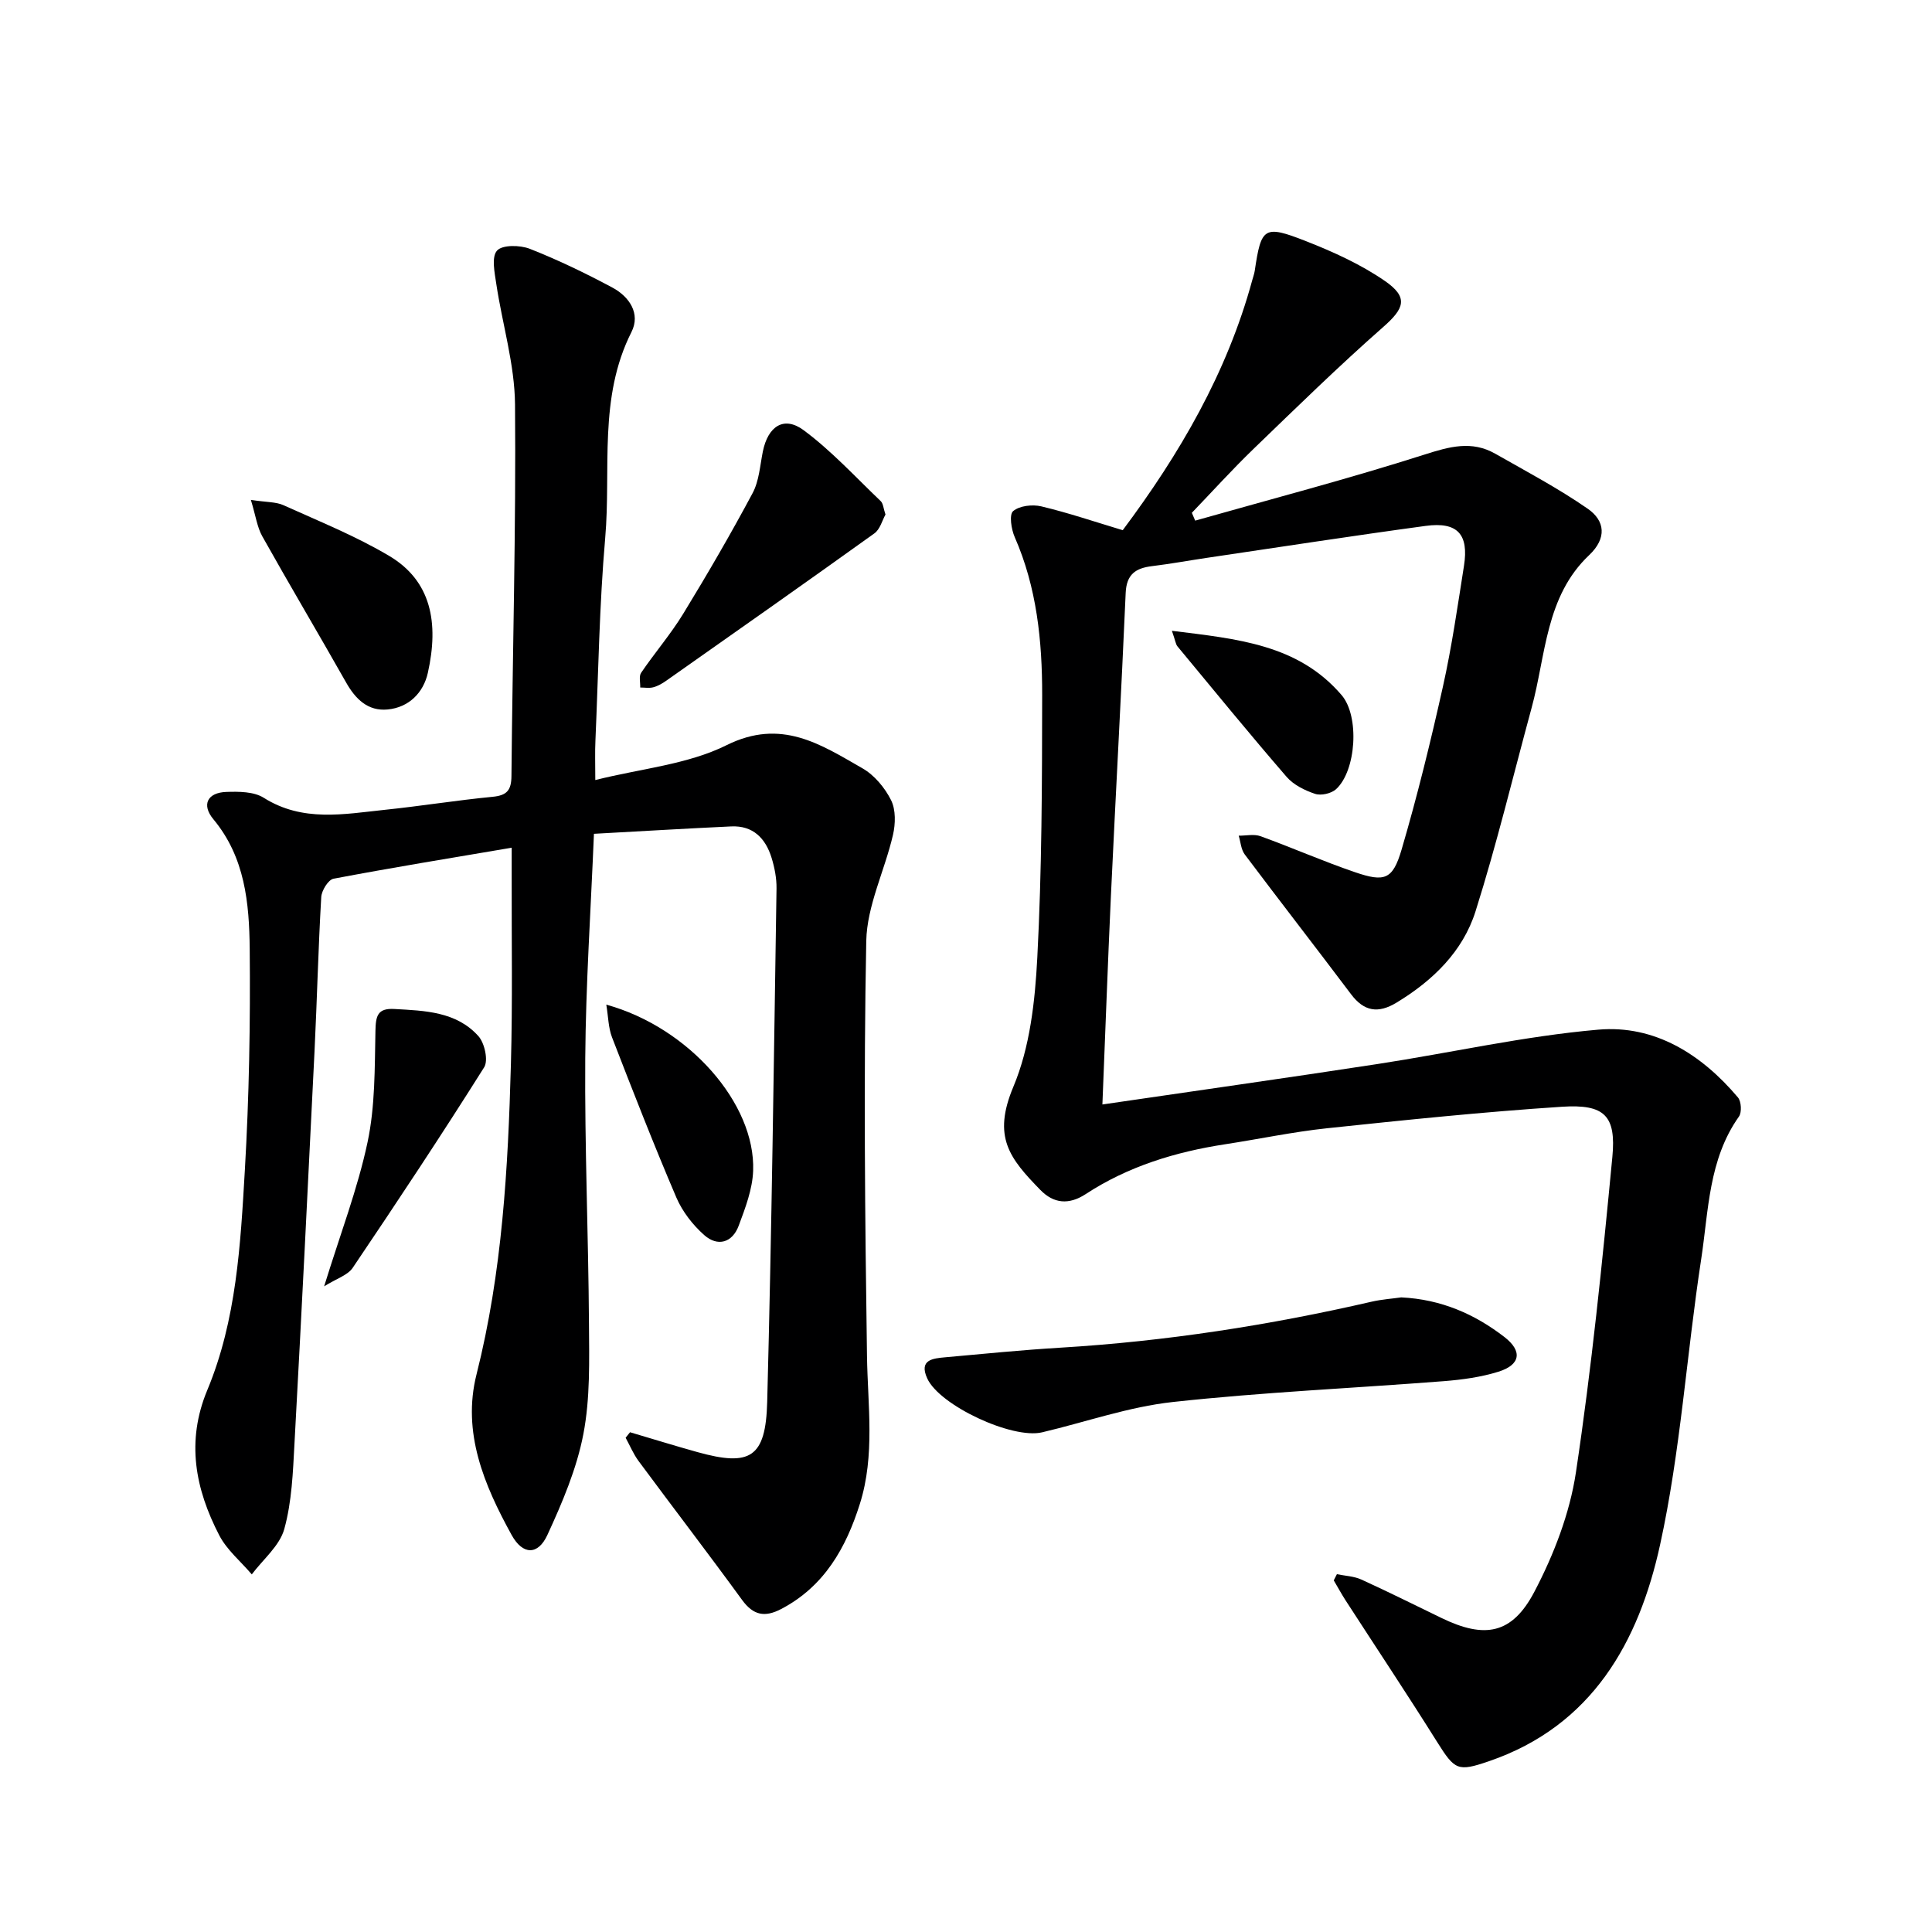
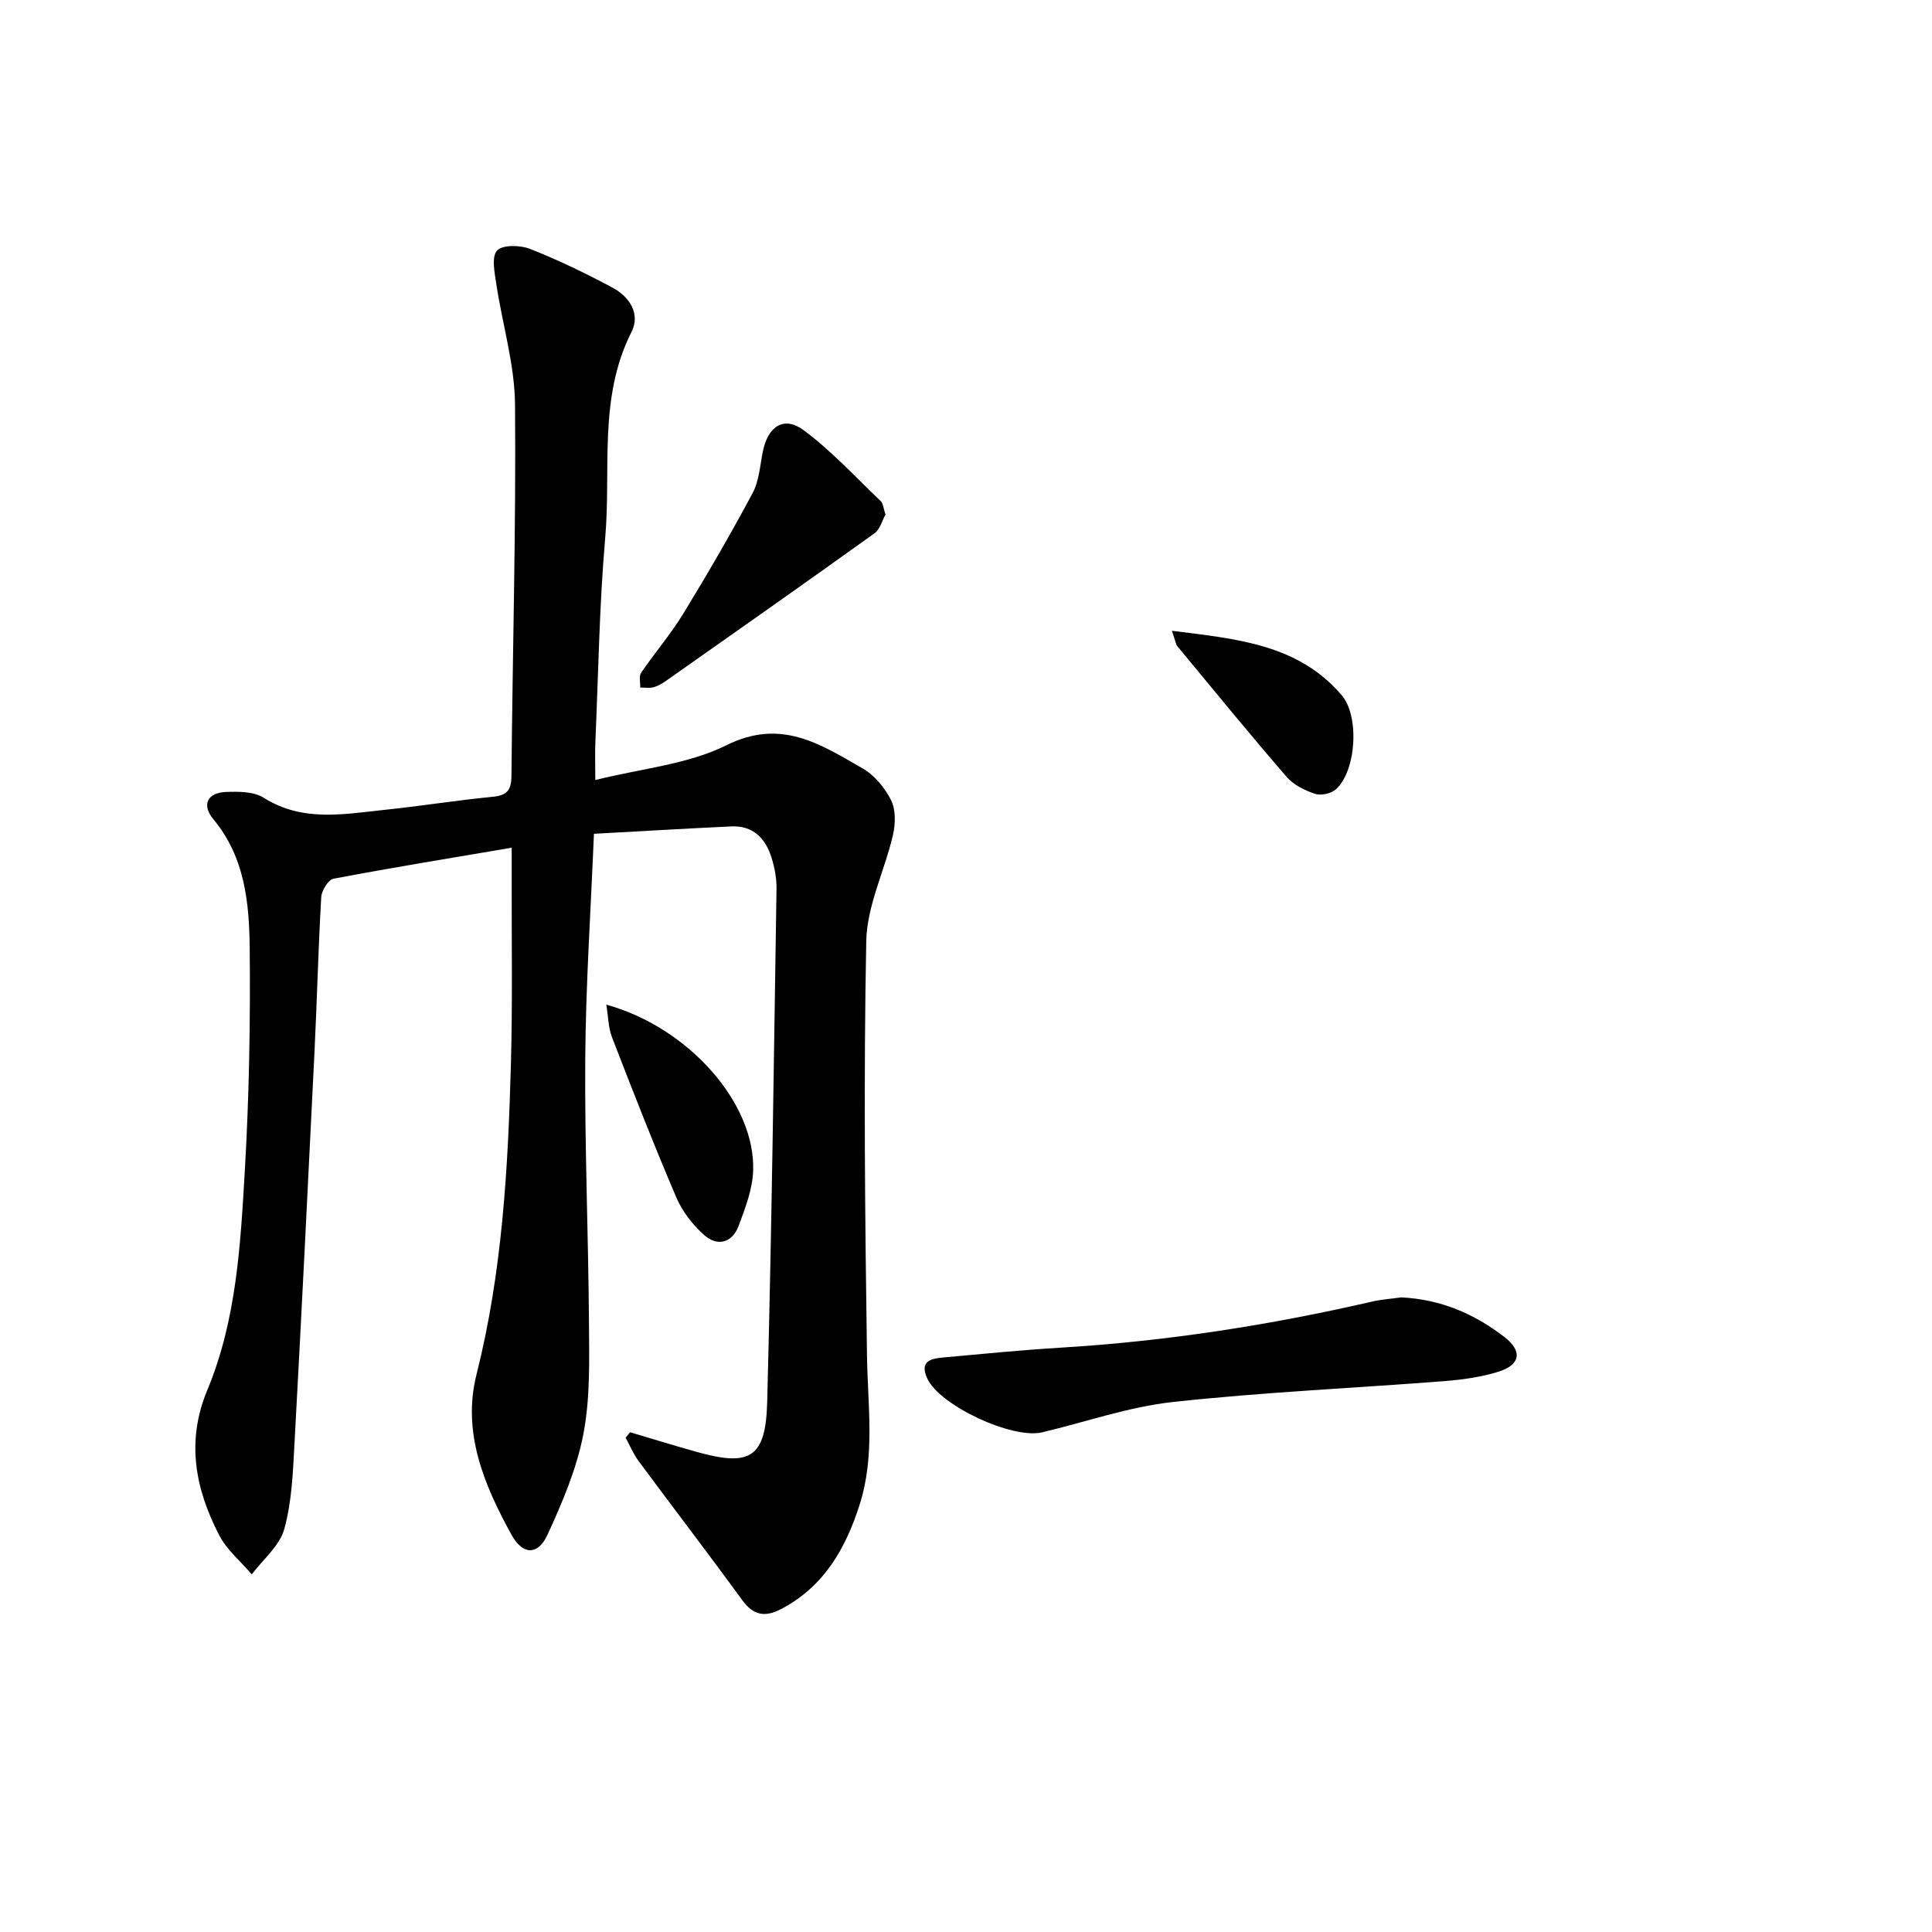
<svg xmlns="http://www.w3.org/2000/svg" enable-background="new 0 0 400 400" viewBox="0 0 400 400">
  <g fill="#000001">
    <path d="m123.25 161.5c9.46-2.38 19.11-3.21 27.18-7.22 11.31-5.62 19.46-.18 28.13 4.79 2.47 1.41 4.64 4.02 5.93 6.6.99 1.99.92 4.9.39 7.19-1.7 7.37-5.38 14.62-5.53 21.96-.56 28.61-.26 57.24.15 85.86.15 10.29 1.7 20.61-1.47 30.67-2.87 9.11-7.36 17.1-16.3 21.78-3.38 1.77-5.76 1.32-8.09-1.88-7.04-9.67-14.32-19.15-21.43-28.76-1.08-1.46-1.8-3.21-2.68-4.82.3-.38.61-.76.91-1.14 4.65 1.37 9.28 2.81 13.95 4.11 10.93 3.04 14.14 1.18 14.45-10.36.93-35.44 1.38-70.89 1.93-106.33.03-2.12-.4-4.33-1.03-6.37-1.24-4.01-3.83-6.69-8.34-6.48-9.27.43-18.53.99-28.43 1.53-.66 15.98-1.69 31.23-1.8 46.48-.13 18.3.65 36.61.77 54.92.05 7.64.27 15.45-1.16 22.88-1.38 7.19-4.36 14.18-7.45 20.89-1.94 4.21-5.09 4.2-7.41-.01-5.67-10.29-10.3-21.21-7.26-33.24 5.33-21.14 6.53-42.67 7.12-64.28.35-12.82.13-25.66.16-38.49 0-1.78 0-3.57 0-6.27-12.8 2.17-24.87 4.14-36.89 6.42-1.09.21-2.46 2.44-2.54 3.8-.62 10.62-.87 21.27-1.39 31.9-1.33 27.07-2.67 54.14-4.15 81.21-.32 5.95-.54 12.05-2.11 17.72-.96 3.49-4.4 6.29-6.73 9.4-2.28-2.68-5.17-5.06-6.74-8.1-4.96-9.58-6.9-19.44-2.47-30.06 6.04-14.49 6.87-30.06 7.77-45.46.89-15.27 1.16-30.61 1.01-45.91-.1-9.43-.96-18.93-7.52-26.81-2.51-3.02-1.23-5.53 2.68-5.66 2.59-.09 5.7-.08 7.74 1.21 8.07 5.09 16.61 3.38 25.11 2.49 7.43-.77 14.82-1.97 22.26-2.69 2.97-.28 3.9-1.34 3.92-4.31.23-25.64.96-51.28.74-76.91-.07-8.32-2.62-16.6-3.87-24.92-.35-2.35-1.04-5.61.14-6.94 1.09-1.23 4.76-1.17 6.78-.38 5.85 2.3 11.56 5.06 17.11 8.03 3.51 1.88 5.87 5.39 3.95 9.2-6.9 13.64-4.2 28.4-5.44 42.65-1.21 13.9-1.41 27.89-2.02 41.85-.12 2.45-.03 4.92-.03 8.26z" />
-     <path d="m228.24 228.67c19.49-2.86 38.23-5.5 56.93-8.37 15.26-2.34 30.4-5.79 45.73-7.12 11.69-1.02 21.38 5.1 28.92 14.03.7.83.83 3.08.21 3.96-6.31 8.9-6.28 19.49-7.82 29.55-3.02 19.69-4.26 39.73-8.51 59.12-4.39 20.06-14.03 37.48-35.45 44.81-6.46 2.21-7.04 1.84-10.73-4.03-6.18-9.86-12.63-19.54-18.95-29.31-.86-1.34-1.62-2.74-2.43-4.11.22-.43.43-.86.65-1.28 1.7.35 3.53.41 5.07 1.11 5.59 2.54 11.08 5.3 16.61 7.97 8.91 4.31 14.57 3.39 19.21-5.45 4.02-7.66 7.32-16.21 8.6-24.72 3.25-21.65 5.46-43.47 7.54-65.28.82-8.58-1.63-10.98-10.41-10.41-16.24 1.06-32.44 2.74-48.63 4.45-7.08.75-14.09 2.24-21.14 3.32-10.29 1.58-20.08 4.57-28.85 10.31-3.52 2.3-6.66 1.96-9.41-.87-6.36-6.53-9.95-10.94-5.57-21.36 3.43-8.17 4.48-17.68 4.95-26.69.95-18.11.99-36.28 1.01-54.42.01-11.16-1.1-22.22-5.68-32.67-.72-1.63-1.18-4.68-.33-5.39 1.32-1.12 4-1.42 5.84-.98 5.61 1.34 11.1 3.2 16.85 4.93 11.77-15.75 21.59-32.56 26.82-51.78.17-.64.41-1.27.51-1.92 1.34-9.02 1.9-9.56 10.59-6.15 5.66 2.22 11.35 4.8 16.33 8.23s4.06 5.71-.35 9.58c-9.22 8.11-18.01 16.71-26.85 25.24-4.39 4.24-8.5 8.79-12.74 13.2.23.54.46 1.08.69 1.62 15.83-4.49 31.76-8.66 47.43-13.66 5.19-1.66 9.82-2.98 14.72-.18 6.45 3.67 13.04 7.16 19.13 11.38 3.59 2.49 3.98 6.11.29 9.6-9.06 8.57-8.94 20.69-11.91 31.6-3.83 14.07-7.23 28.27-11.62 42.16-2.63 8.31-8.82 14.32-16.33 18.88-3.82 2.32-6.75 1.86-9.45-1.74-7.29-9.68-14.72-19.24-22-28.93-.77-1.03-.85-2.57-1.25-3.88 1.52.01 3.19-.38 4.53.11 6.56 2.38 12.96 5.2 19.55 7.45 6.14 2.1 7.81 1.54 9.64-4.67 3.27-11.13 6.03-22.42 8.56-33.75 1.84-8.25 3.04-16.65 4.36-25.01 1.03-6.54-1.34-9.16-7.92-8.27-15.13 2.05-30.23 4.39-45.34 6.62-3.77.56-7.53 1.25-11.31 1.71-3.38.41-5.3 1.66-5.47 5.55-.91 20.92-2.08 41.84-3.06 62.76-.65 14.08-1.15 28.16-1.76 43.15z" />
    <path d="m290.11 268.61c8.28.4 15.21 3.46 21.36 8.2 3.8 2.94 3.32 5.77-1.24 7.19-3.6 1.12-7.46 1.65-11.24 1.95-18.72 1.46-37.51 2.28-56.17 4.32-9.14 1-18.04 4.15-27.07 6.28-6.18 1.46-21.23-5.56-23.78-11.17-1.76-3.87 1.17-4.14 3.75-4.37 7.95-.72 15.89-1.51 23.85-1.99 21.77-1.31 43.23-4.64 64.46-9.53 2.11-.48 4.28-.62 6.08-.88z" />
    <path d="m183.33 106.53c-.67 1.19-1.12 3.06-2.3 3.9-14.3 10.26-28.7 20.38-43.1 30.51-.81.57-1.72 1.1-2.66 1.35-.85.23-1.81.05-2.72.05.04-1.03-.3-2.32.19-3.05 2.8-4.12 6.09-7.94 8.69-12.18 5.01-8.2 9.85-16.52 14.38-25 1.36-2.54 1.54-5.72 2.13-8.64 1.06-5.22 4.36-7.43 8.45-4.4 5.77 4.28 10.72 9.69 15.95 14.68.53.51.56 1.53.99 2.78z" />
-     <path d="m51.94 103.5c3.29.5 5.21.39 6.76 1.1 7.39 3.34 14.98 6.39 21.92 10.52 8.66 5.16 10.28 13.81 7.96 24.19-.91 4.08-3.9 7.16-8.33 7.58-4.08.39-6.66-2.16-8.61-5.62-5.72-10.11-11.66-20.1-17.34-30.24-1.06-1.89-1.35-4.21-2.36-7.53z" />
-     <path d="m67.11 266.32c3.37-10.92 6.95-20.22 8.99-29.85 1.58-7.45 1.47-15.31 1.63-23 .06-3.09.4-4.77 3.91-4.57 6.33.36 12.83.52 17.41 5.62 1.29 1.44 2.08 5.04 1.19 6.45-8.81 14-17.96 27.8-27.21 41.51-1.04 1.55-3.35 2.23-5.92 3.84z" />
    <path d="m125.53 208c17.06 4.71 30.91 20.47 30.4 34.4-.14 3.83-1.62 7.7-2.99 11.37-1.32 3.54-4.36 4.4-7.14 1.94-2.38-2.11-4.52-4.87-5.77-7.78-4.68-10.95-9.02-22.06-13.32-33.17-.76-1.98-.77-4.25-1.18-6.76z" />
    <path d="m242.63 130.6c13.6 1.69 26.14 2.81 35.14 13.32 3.75 4.38 3.03 15.66-1.16 19.48-.98.89-3.1 1.37-4.33.96-2.14-.71-4.47-1.86-5.91-3.53-7.68-8.88-15.11-17.98-22.6-27.02-.36-.45-.42-1.16-1.14-3.21z" />
  </g>
</svg>